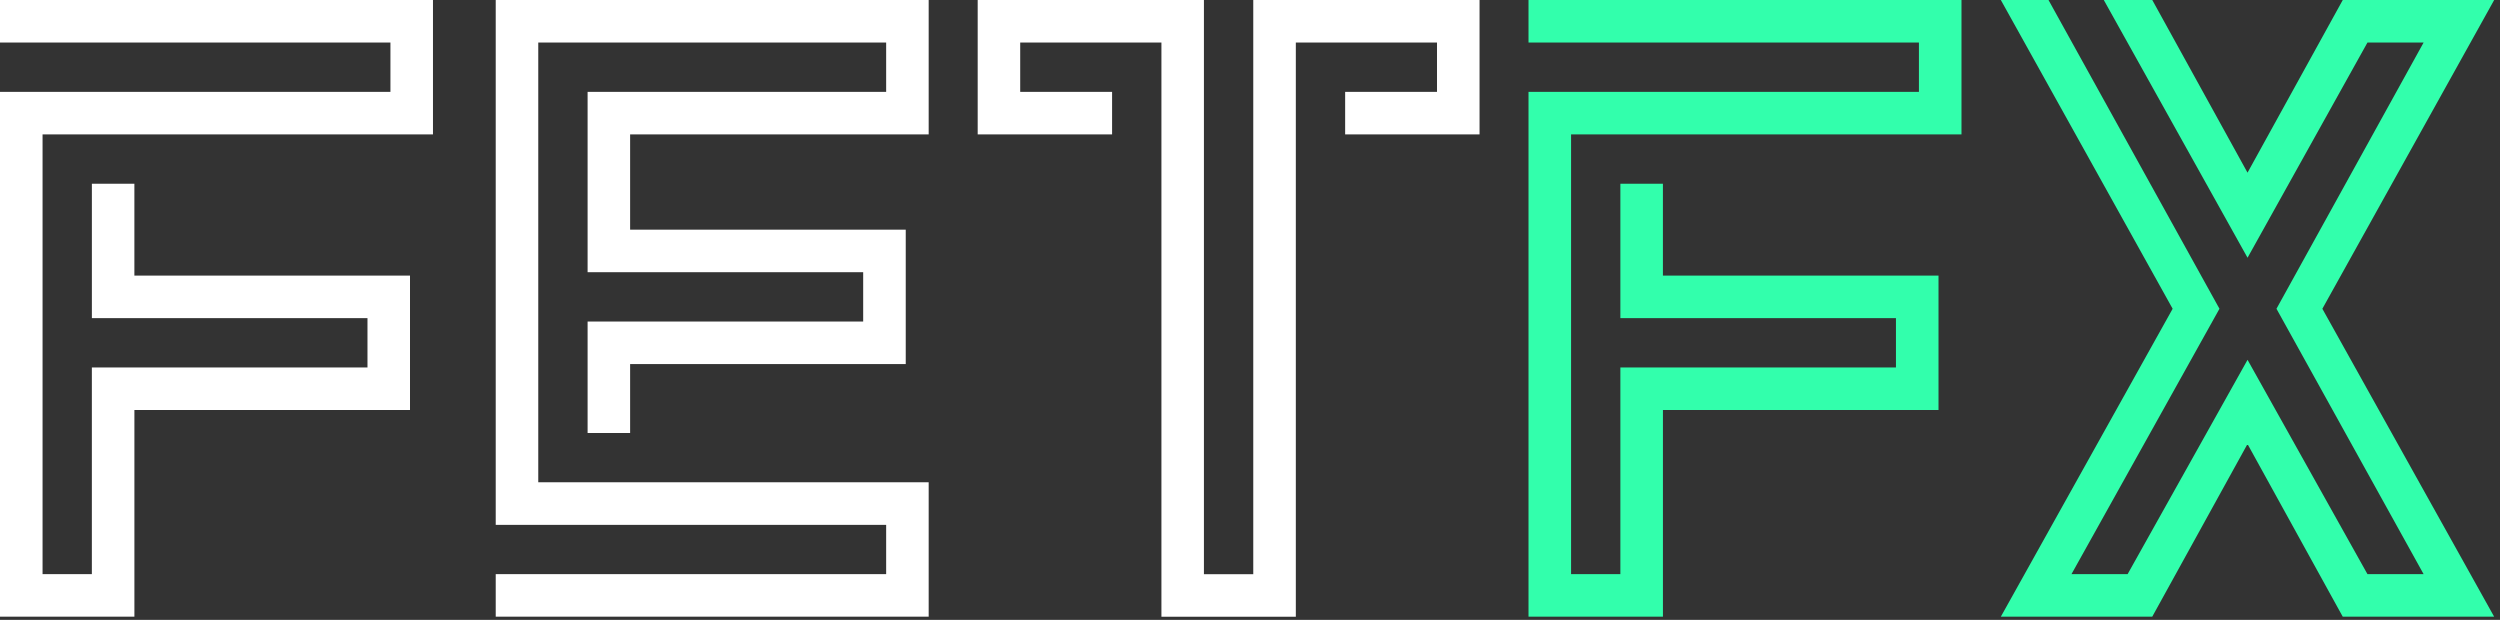
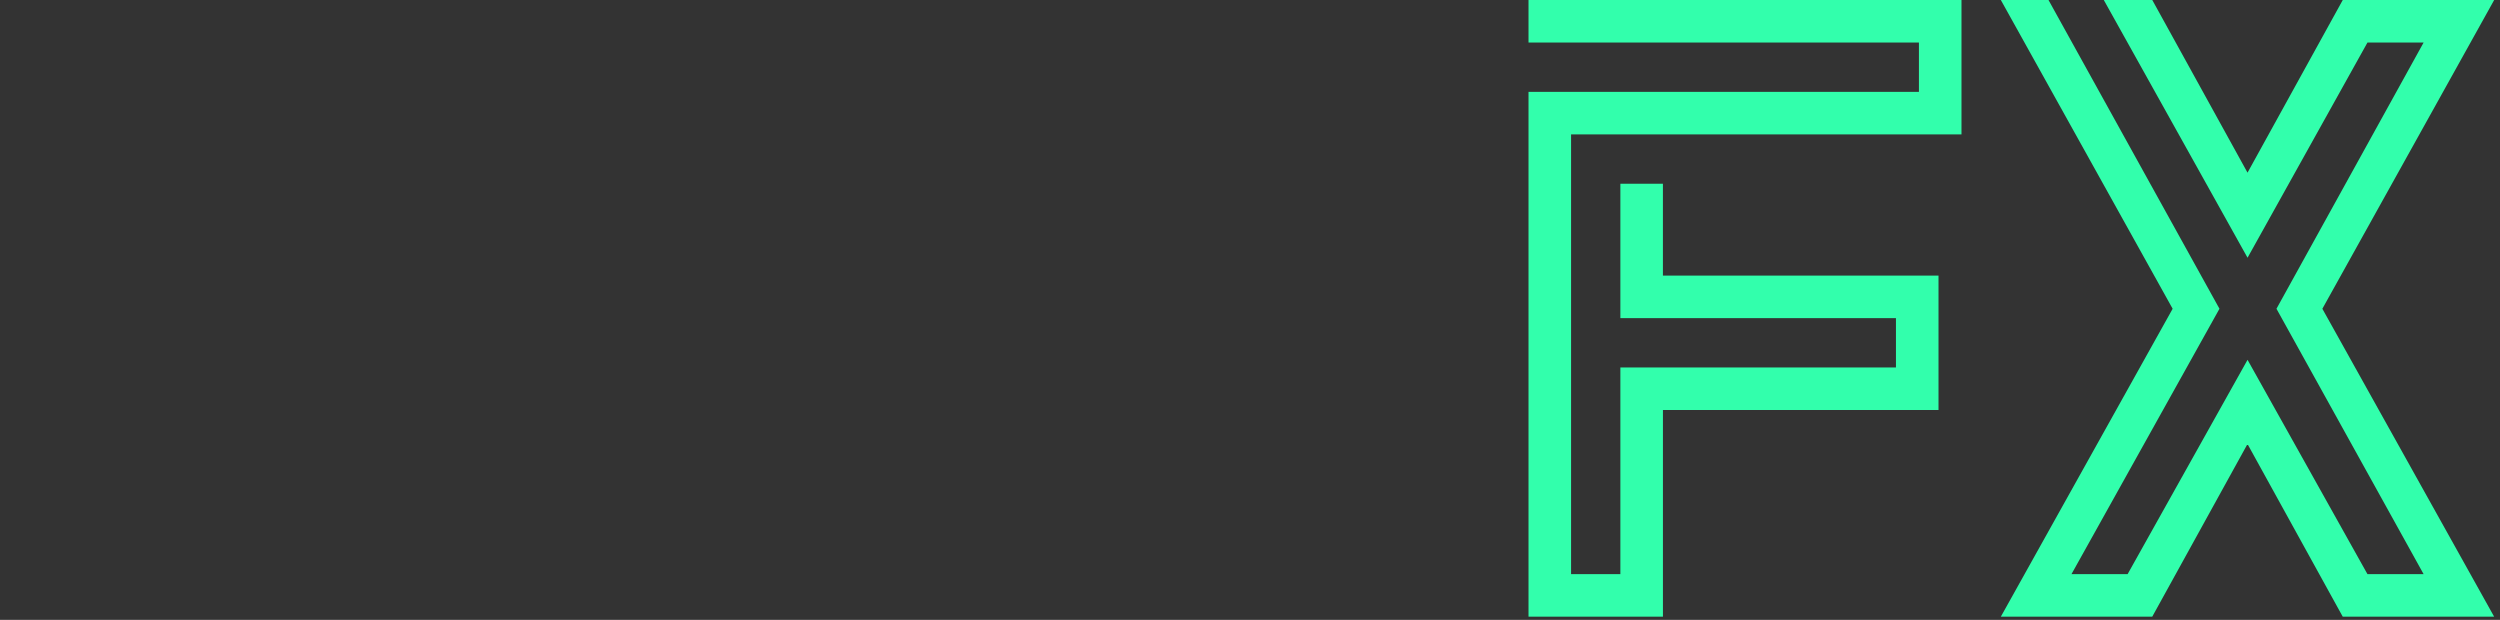
<svg xmlns="http://www.w3.org/2000/svg" width="121" height="30">
  <rect width="100%" height="100%" fill="#333333" stroke="none" />
  <g fill="none" fill-rule="evenodd">
-     <path fill="#FFF" d="M0 0v2.059h18.897v2.387H0v25.402h6.505V19.844h13.339v-6.505H6.504V8.893H4.447v6.505h13.339v2.387H4.446v10.004H2.06V6.505h18.896V0zm23.993 0v25.402H42.89v2.387H23.993v2.059h20.955v-6.505H26.052V2.06H42.89v2.387H28.44v8.728h13.338v2.388H28.44v5.393h2.058v-3.334h13.34v-6.505h-13.34V6.505h14.45V0zm36.665 0v27.79H58.27V0H47.32v6.505h6.505V4.446h-4.447V2.06h6.835v27.789h6.505V2.059h6.833v2.387h-4.446v2.059h6.505V0z" />
    <path fill="#32FFAC" d="M73.98 0v2.059h18.896v2.387H73.98v25.402h6.506V19.844h13.338v-6.505H80.485V8.893h-2.059v6.505h13.338v2.387H78.426v10.004H76.04V6.505h18.896V0zm39.41 0l-4.61 8.357L104.17 0h-2.347l6.958 12.475 5.804-10.416h2.718l-7.122 12.885 7.122 12.845h-2.718l-5.804-10.374-5.805 10.374h-2.717l7.163-12.845L99.147 0H96.84l8.316 14.944-8.316 14.904h7.328l4.611-8.357 4.61 8.357h7.328l-8.315-14.904L120.718.001V0z" />
  </g>
</svg>